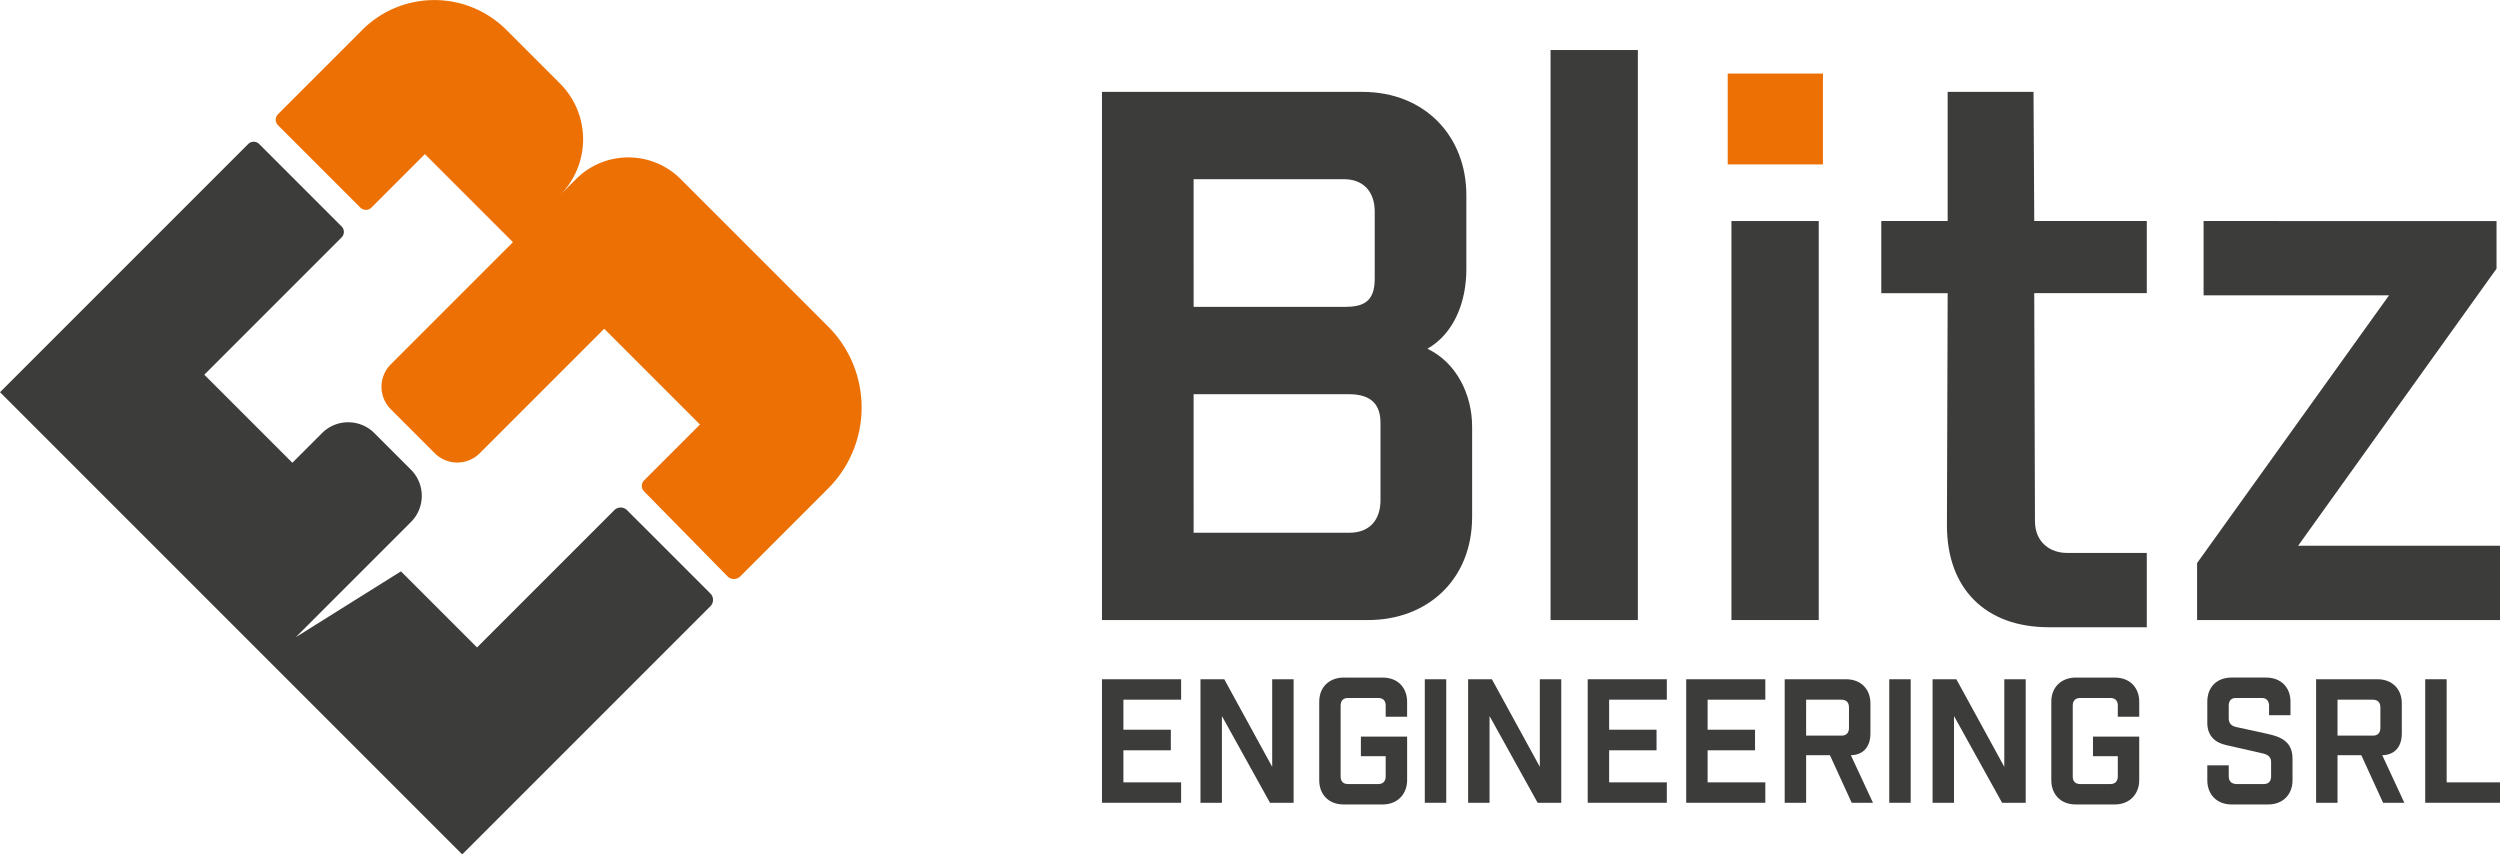
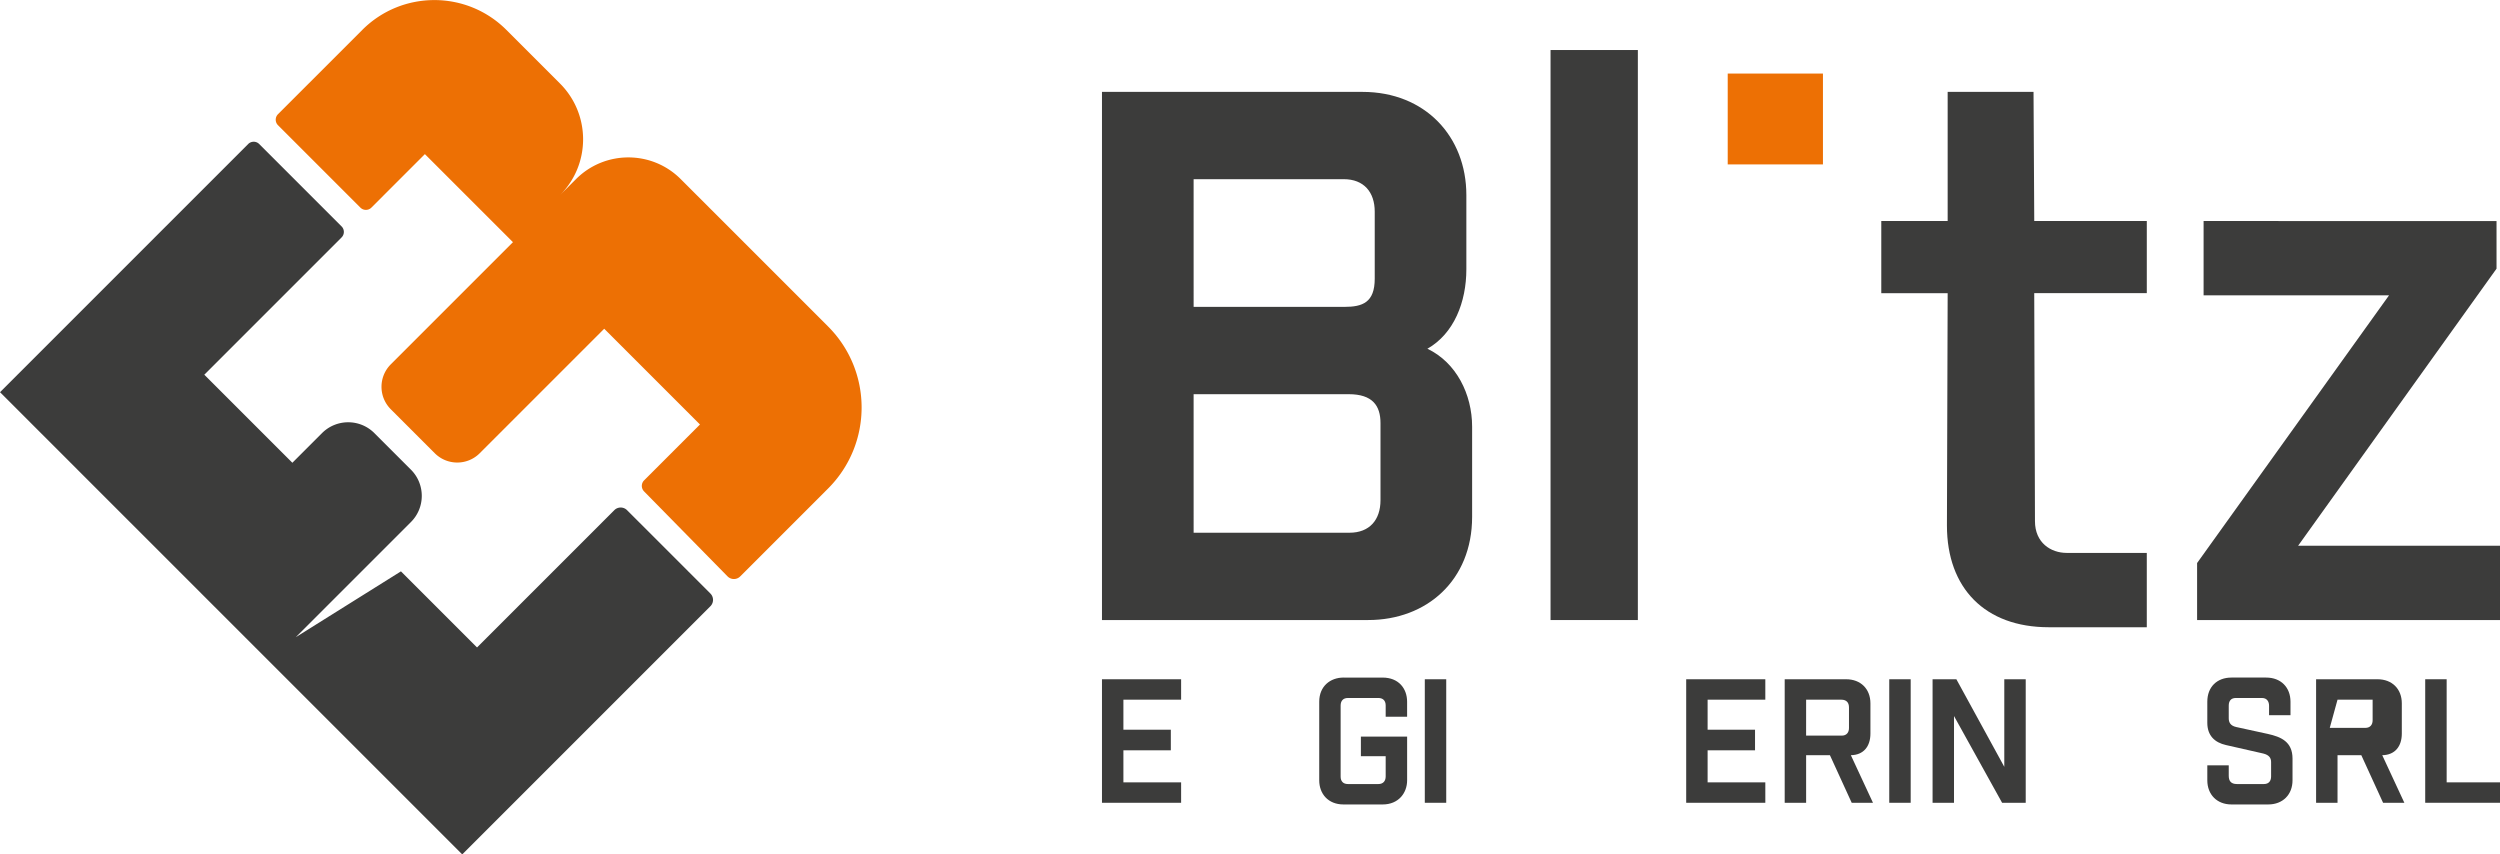
<svg xmlns="http://www.w3.org/2000/svg" version="1.1" id="svg1" width="151.491mm" height="51.767mm" viewBox="0 0 572.563 195.654" xml:space="preserve">
  <defs id="defs1">
    <style id="style1">
      .cls-1 {
        fill: #ededed;
        stroke-width: 0px;
      }
    </style>
    <style id="style1-92">.cls-1{fill:#fff;}.cls-2{fill:#aa182c;}</style>
  </defs>
  <g id="g16" transform="translate(-32860.012,-1004.702)">
    <g id="g49" transform="matrix(2.868,0,0,2.868,32817.524,637.505)" style="fill:#ffffff">
      <g id="g44" style="fill:#ffffff">
        <path style="fill:#3c3c3b;fill-opacity:1;stroke:none;stroke-width:0.265px;stroke-linecap:butt;stroke-linejoin:miter;stroke-opacity:1" d="m -81.422,245.529 -6.975,6.975 4.231,4.231 1.153,-1.153 -3.02,-3.02 5.822,-5.822 z" transform="rotate(-45,-12.826,-136.042)" id="path208" />
-         <path style="fill:#3c3c3b;fill-opacity:1;stroke:none;stroke-width:0.265px;stroke-linecap:butt;stroke-linejoin:miter;stroke-opacity:1" d="m -87.584,239.368 -6.975,6.975 1.21,1.21 2.687,-2.687 1.343,1.343 -1.457,3.916 1.201,1.201 1.438,-3.935 c 0.734,0.715 1.61,0.6 2.325,-0.115 l 1.706,-1.706 c 0.819,-0.819 0.81,-1.915 -0.01,-2.734 z m 0.057,2.363 1.982,1.982 c 0.295,0.295 0.276,0.6 0,0.876 l -1.163,1.163 c -0.257,0.257 -0.572,0.286 -0.839,0.019 l -2.01,-2.01 z" transform="rotate(-45,-12.826,-136.042)" id="path207" />
+         <path style="fill:#3c3c3b;fill-opacity:1;stroke:none;stroke-width:0.265px;stroke-linecap:butt;stroke-linejoin:miter;stroke-opacity:1" d="m -87.584,239.368 -6.975,6.975 1.21,1.21 2.687,-2.687 1.343,1.343 -1.457,3.916 1.201,1.201 1.438,-3.935 c 0.734,0.715 1.61,0.6 2.325,-0.115 l 1.706,-1.706 c 0.819,-0.819 0.81,-1.915 -0.01,-2.734 z m 0.057,2.363 1.982,1.982 l -1.163,1.163 c -0.257,0.257 -0.572,0.286 -0.839,0.019 l -2.01,-2.01 z" transform="rotate(-45,-12.826,-136.042)" id="path207" />
        <path style="fill:#3c3c3b;fill-opacity:1;stroke:none;stroke-width:0.265px;stroke-linecap:butt;stroke-linejoin:miter;stroke-opacity:1" d="m -109.24,217.712 -6.975,6.975 1.21,1.21 4.898,-4.898 -2.182,7.613 1.334,1.334 6.975,-6.975 -1.21,-1.21 -4.945,4.945 2.239,-7.651 z" transform="rotate(-45,-12.826,-136.042)" id="path206" />
        <path style="fill:#3c3c3b;fill-opacity:1;stroke:none;stroke-width:0.265px;stroke-linecap:butt;stroke-linejoin:miter;stroke-opacity:1" d="m -111.686,215.266 -6.975,6.975 1.21,1.21 6.975,-6.975 z" transform="rotate(-45,-12.826,-136.042)" id="path205" />
        <path style="fill:#3c3c3b;fill-opacity:1;stroke:none;stroke-width:0.265px;stroke-linecap:butt;stroke-linejoin:miter;stroke-opacity:1" d="m -117.59,209.362 -6.975,6.975 1.21,1.21 2.687,-2.687 1.344,1.344 -1.457,3.916 1.201,1.201 1.438,-3.935 c 0.734,0.715 1.61,0.6 2.325,-0.115 l 1.706,-1.706 c 0.819,-0.819 0.81,-1.915 -0.01,-2.734 z m 0.057,2.363 1.982,1.982 c 0.295,0.295 0.276,0.6 0,0.876 l -1.163,1.163 c -0.257,0.257 -0.572,0.286 -0.839,0.019 l -2.011,-2.011 z" transform="rotate(-45,-12.826,-136.042)" id="path204" />
        <path style="fill:#3c3c3b;fill-opacity:1;stroke:none;stroke-width:0.265px;stroke-linecap:butt;stroke-linejoin:miter;stroke-opacity:1" d="m -123.152,203.8 -6.975,6.975 4.468,4.468 1.153,-1.153 -3.259,-3.259 1.81,-1.81 2.678,2.678 1.163,-1.163 -2.678,-2.678 1.696,-1.696 3.259,3.259 1.153,-1.153 z" transform="rotate(-45,-12.826,-136.042)" id="path202" />
-         <path style="fill:#3c3c3b;fill-opacity:1;stroke:none;stroke-width:0.265px;stroke-linecap:butt;stroke-linejoin:miter;stroke-opacity:1" d="m -128.713,198.238 -6.975,6.975 4.468,4.468 1.153,-1.153 -3.258,-3.258 1.81,-1.81 2.677,2.677 1.163,-1.163 -2.677,-2.677 1.696,-1.696 3.258,3.258 1.153,-1.153 z" transform="rotate(-45,-12.826,-136.042)" id="path200" />
-         <path style="fill:#3c3c3b;fill-opacity:1;stroke:none;stroke-width:0.265px;stroke-linecap:butt;stroke-linejoin:miter;stroke-opacity:1" d="m -135.466,191.486 -6.975,6.975 1.21,1.21 4.898,-4.898 -2.182,7.613 1.334,1.334 6.975,-6.975 -1.21,-1.21 -4.945,4.945 2.239,-7.652 z" transform="rotate(-45,-12.826,-136.042)" id="path199" />
        <path style="fill:#3c3c3b;fill-opacity:1;stroke:none;stroke-width:0.265px;stroke-linecap:butt;stroke-linejoin:miter;stroke-opacity:1" d="m -137.912,189.04 -6.975,6.975 1.21,1.21 6.975,-6.975 z" transform="rotate(-45,-12.826,-136.042)" id="path198" />
-         <path style="fill:#3c3c3b;fill-opacity:1;stroke:none;stroke-width:0.265px;stroke-linecap:butt;stroke-linejoin:miter;stroke-opacity:1" d="m -150.579,176.373 -6.975,6.975 1.21,1.21 4.898,-4.898 -2.182,7.613 1.334,1.334 6.975,-6.975 -1.21,-1.21 -4.945,4.945 2.239,-7.651 z" transform="rotate(-45,-12.826,-136.042)" id="path197" />
        <path style="fill:#3c3c3b;fill-opacity:1;stroke:none;stroke-width:0.265px;stroke-linecap:butt;stroke-linejoin:miter;stroke-opacity:1" d="m -156.141,170.811 -6.975,6.975 4.469,4.469 1.153,-1.153 -3.259,-3.259 1.81,-1.81 2.678,2.678 1.163,-1.163 -2.678,-2.678 1.696,-1.696 3.259,3.259 1.153,-1.153 z" transform="rotate(-45,-12.826,-136.042)" id="path196" />
        <path style="fill:#3c3c3b;fill-opacity:1;stroke:none;stroke-width:0.265px;stroke-linecap:butt;stroke-linejoin:miter;stroke-opacity:1" d="m -92.269,234.492 c -0.819,-0.819 -1.896,-0.828 -2.725,4.8e-4 l -1.191,1.191 c -0.724,0.724 -0.696,1.534 -0.2,2.315 l 1.62,2.573 c 0.267,0.438 0.181,0.715 -0.038,0.934 l -0.81,0.81 c -0.257,0.257 -0.562,0.295 -0.829,0.028 l -1.534,-1.534 c -0.343,-0.343 -0.267,-0.647 0.01,-0.924 l 0.591,-0.591 -1.21,-1.21 -0.848,0.848 c -0.81,0.81 -0.81,1.915 0,2.725 l 2.077,2.077 c 0.819,0.819 1.924,0.82 2.734,0.01 l 1.229,-1.229 c 0.962,-0.962 0.562,-1.896 -4.81e-4,-2.782 l -1.4,-2.182 c -0.267,-0.419 -0.134,-0.704 0.076,-0.914 l 0.715,-0.715 c 0.267,-0.267 0.562,-0.296 0.829,-0.029 l 1.477,1.477 c 0.286,0.286 0.191,0.61 -0.038,0.838 l -0.534,0.534 1.21,1.21 0.762,-0.762 c 0.81,-0.81 0.82,-1.906 -0.009,-2.735 z" transform="rotate(-45,-12.826,-136.042)" id="path195" />
-         <path style="fill:#3c3c3b;fill-opacity:1;stroke:none;stroke-width:0.265px;stroke-linecap:butt;stroke-linejoin:miter;stroke-opacity:1" d="m -101.068,225.693 c -0.743,-0.743 -1.858,-0.886 -2.735,-0.009 l -4.44,4.44 c -0.762,0.762 -0.857,1.867 0.01,2.734 l 2.211,2.211 c 0.896,0.896 2.029,0.734 2.744,0.019 l 2.468,-2.468 -2.611,-2.611 -1.105,1.105 1.401,1.401 -1.144,1.144 c -0.267,0.267 -0.581,0.276 -0.838,0.019 l -1.724,-1.724 c -0.267,-0.267 -0.248,-0.572 0.009,-0.829 l 4.011,-4.011 c 0.267,-0.267 0.572,-0.286 0.839,-0.019 l 1.724,1.724 c 0.229,0.229 0.286,0.534 -0.01,0.829 l -0.639,0.639 1.21,1.21 0.848,-0.848 c 0.753,-0.753 0.877,-1.849 -0.019,-2.744 z" transform="rotate(-45,-12.826,-136.042)" id="path194" />
        <path style="fill:#3c3c3b;fill-opacity:1;stroke:none;stroke-width:0.265px;stroke-linecap:butt;stroke-linejoin:miter;stroke-opacity:1" d="m -142.406,184.355 c -0.743,-0.743 -1.858,-0.886 -2.735,-0.009 l -4.44,4.44 c -0.762,0.762 -0.857,1.867 0.01,2.734 l 2.21,2.21 c 0.896,0.896 2.029,0.734 2.744,0.019 l 2.468,-2.468 -2.611,-2.611 -1.105,1.105 1.4,1.4 -1.144,1.144 c -0.267,0.267 -0.581,0.277 -0.838,0.019 l -1.725,-1.725 c -0.267,-0.267 -0.248,-0.571 0.01,-0.828 l 4.011,-4.011 c 0.267,-0.267 0.572,-0.287 0.838,-0.02 l 1.725,1.725 c 0.229,0.229 0.285,0.533 -0.01,0.829 l -0.639,0.639 1.21,1.21 0.848,-0.848 c 0.753,-0.753 0.877,-1.849 -0.019,-2.744 z" transform="rotate(-45,-12.826,-136.042)" id="path193" />
        <path style="fill:#3c3c3b;fill-opacity:1;stroke:none;stroke-width:0.265px;stroke-linecap:butt;stroke-linejoin:miter;stroke-opacity:1" d="m -68.062,207.141 -4.197,4.197 10.47,10.47 -25.952,4.278 -3.219,3.219 17.112,17.112 4.196,-4.196 -11.408,-11.408 26.849,-4.441 2.689,-2.689 z" transform="rotate(-45,-12.826,-136.042)" id="path192" />
-         <path style="fill:#3c3c3b;fill-opacity:1;stroke:none;stroke-width:0.265px;stroke-linecap:butt;stroke-linejoin:miter;stroke-opacity:1" d="m -94.723,180.48 -22.531,22.531 4.93,4.93 22.531,-22.531 z" transform="rotate(-45,-12.826,-136.042)" id="path191" />
        <path style="fill:#3c3c3b;fill-opacity:1;stroke:none;stroke-width:0.265px;stroke-linecap:butt;stroke-linejoin:miter;stroke-opacity:1" d="m -173.689,92.56 c -0.112,-0.112 -0.268,-0.182 -0.44,-0.182 h -28.026 V 144.577 h 28.026 a 0.718,0.718 0 0 0 0.718,-0.718 l 4.8e-4,-9.414 a 0.718,0.718 0 0 0 -0.718,-0.718 h -15.504 v -8.593 l -9.655,-2.221 h 13.003 c 1.633,0 2.957,-1.324 2.957,-2.957 v -4.128 c 0,-1.633 -1.324,-2.957 -2.957,-2.957 h -3.348 v -9.945 h 15.503 c 0.343,0 0.622,-0.278 0.622,-0.622 v -9.305 c 0,-0.172 -0.07,-0.328 -0.182,-0.44 z" transform="rotate(-45,-12.826,-136.042)" id="path190" />
        <path style="fill:#3c3c3b;fill-opacity:1;stroke:none;stroke-width:0.265px;stroke-linecap:butt;stroke-linejoin:miter;stroke-opacity:1" d="m -75.221,185.397 -7.292,7.292 -3.748,-3.748 -4.074,4.074 3.748,3.748 -13.16,13.078 c -3.545,3.545 -3.585,7.904 4.81e-4,11.49 l 5.54,5.54 4.197,-4.197 -4.522,-4.522 c -0.896,-0.896 -1.222,-2.363 0,-3.585 l 12.834,-12.916 6.356,6.356 4.074,-4.074 -6.355,-6.355 7.251,-7.333 z" transform="rotate(-45,-12.826,-136.042)" id="path189" />
        <path style="fill:#3c3c3b;fill-opacity:1;stroke:none;stroke-width:0.265px;stroke-linecap:butt;stroke-linejoin:miter;stroke-opacity:1" d="m -122.974,137.644 -29.823,29.823 15.034,15.034 c 3.3,3.3 8.108,3.626 11.693,0.041 l 5.093,-5.093 c 1.833,-1.833 2.729,-4.523 1.874,-6.926 2.363,0.652 4.848,-0.448 6.682,-2.281 l 4.196,-4.196 c 3.3,-3.3 3.504,-8.148 -0.041,-11.693 z m 0.245,10.104 8.475,8.475 c 1.141,1.141 1.019,2.485 -0.081,3.585 l -3.789,3.789 c -1.344,1.344 -2.282,0.896 -3.3,-0.123 l -8.515,-8.515 z m -12.141,12.141 8.76,8.76 c 1.344,1.344 1.141,2.444 0.163,3.422 l -4.359,4.359 c -1.1,1.1 -2.445,1.223 -3.586,0.082 l -8.8,-8.8 z" transform="rotate(-45,-12.826,-136.042)" id="path188" />
        <path style="fill:#3c3c3b;fill-opacity:1;stroke:none;stroke-width:0.265px;stroke-linecap:butt;stroke-linejoin:miter;stroke-opacity:1" d="m -95.281,160.61 -32.187,32.187 4.93,4.93 32.187,-32.187 z" transform="rotate(-45,-12.826,-136.042)" id="path187" />
        <path style="fill:#ed7004;fill-opacity:1;stroke:none;stroke-width:0.265px;stroke-linecap:butt;stroke-linejoin:miter;stroke-opacity:1" d="m -155.489,94.761 c -1.472,-1.472 -3.506,-2.383 -5.753,-2.383 h -9.52 a 0.622,0.622 0 0 0 -0.621,0.621 v 9.306 a 0.622,0.622 0 0 0 0.621,0.621 h 6.041 v 9.945 h -13.793 c -1.402,0 -2.538,1.136 -2.538,2.538 v 4.965 c 0,1.402 1.136,2.538 2.538,2.538 h 14.059 v 10.814 h -6.307 a 0.627,0.627 0 0 0 -0.627,0.621 l -0.085,9.51 a 0.712,0.712 0 0 0 0.712,0.719 l 9.919,-4.9e-4 c 5.057,0 9.157,-4.099 9.157,-9.157 v -16.637 c 0,-3.265 -2.646,-5.911 -5.911,-5.911 h -1.812 c 3.481,0 6.304,-2.822 6.304,-6.304 v -6.053 c 0,-2.247 -0.911,-4.281 -2.383,-5.753 z" transform="rotate(-45,-12.826,-136.042)" id="path41" />
      </g>
      <g id="g48" transform="matrix(1.189,0,0,1.189,-13.408,-26.491)" style="fill:#ffffff">
        <path style="font-weight:bold;font-size:48.457px;line-height:1.25;font-family:'VTF Justina HUM';-inkscape-font-specification:'VTF Justina HUM Bold';letter-spacing:-0.839px;fill:#ed7004;fill-opacity:1;stroke-width:3.029" d="m 146.169,141.003 v -6.102 h -6.396 v 6.102 z" id="path46" />
        <g id="g47" style="fill:#ffffff" />
      </g>
    </g>
  </g>
  <style type="text/css" id="style1-6">
	.st0{fill:#009847;}
	.st1{fill:#2B2B2A;}
	.st2{fill:#FFFFFF;}
</style>
  <style type="text/css" id="style1-2">
	.st0{fill:#00843D;}
	.st1{fill:#003594;}
</style>
  <style type="text/css" id="style1-9">
	.st0{fill:#009847;}
	.st1{fill:#2B2B2A;}
	.st2{fill:#FFFFFF;}
</style>
  <style type="text/css" id="style1-5">
	.st0{fill:#00843D;}
	.st1{fill:#003594;}
</style>
  <style type="text/css" id="style1-6-7">
	.st0{fill:#00843D;}
	.st1{fill:#003594;}
</style>
  <style type="text/css" id="style1-1">
	.st0{fill:#00843D;}
	.st1{fill:#003594;}
</style>
</svg>